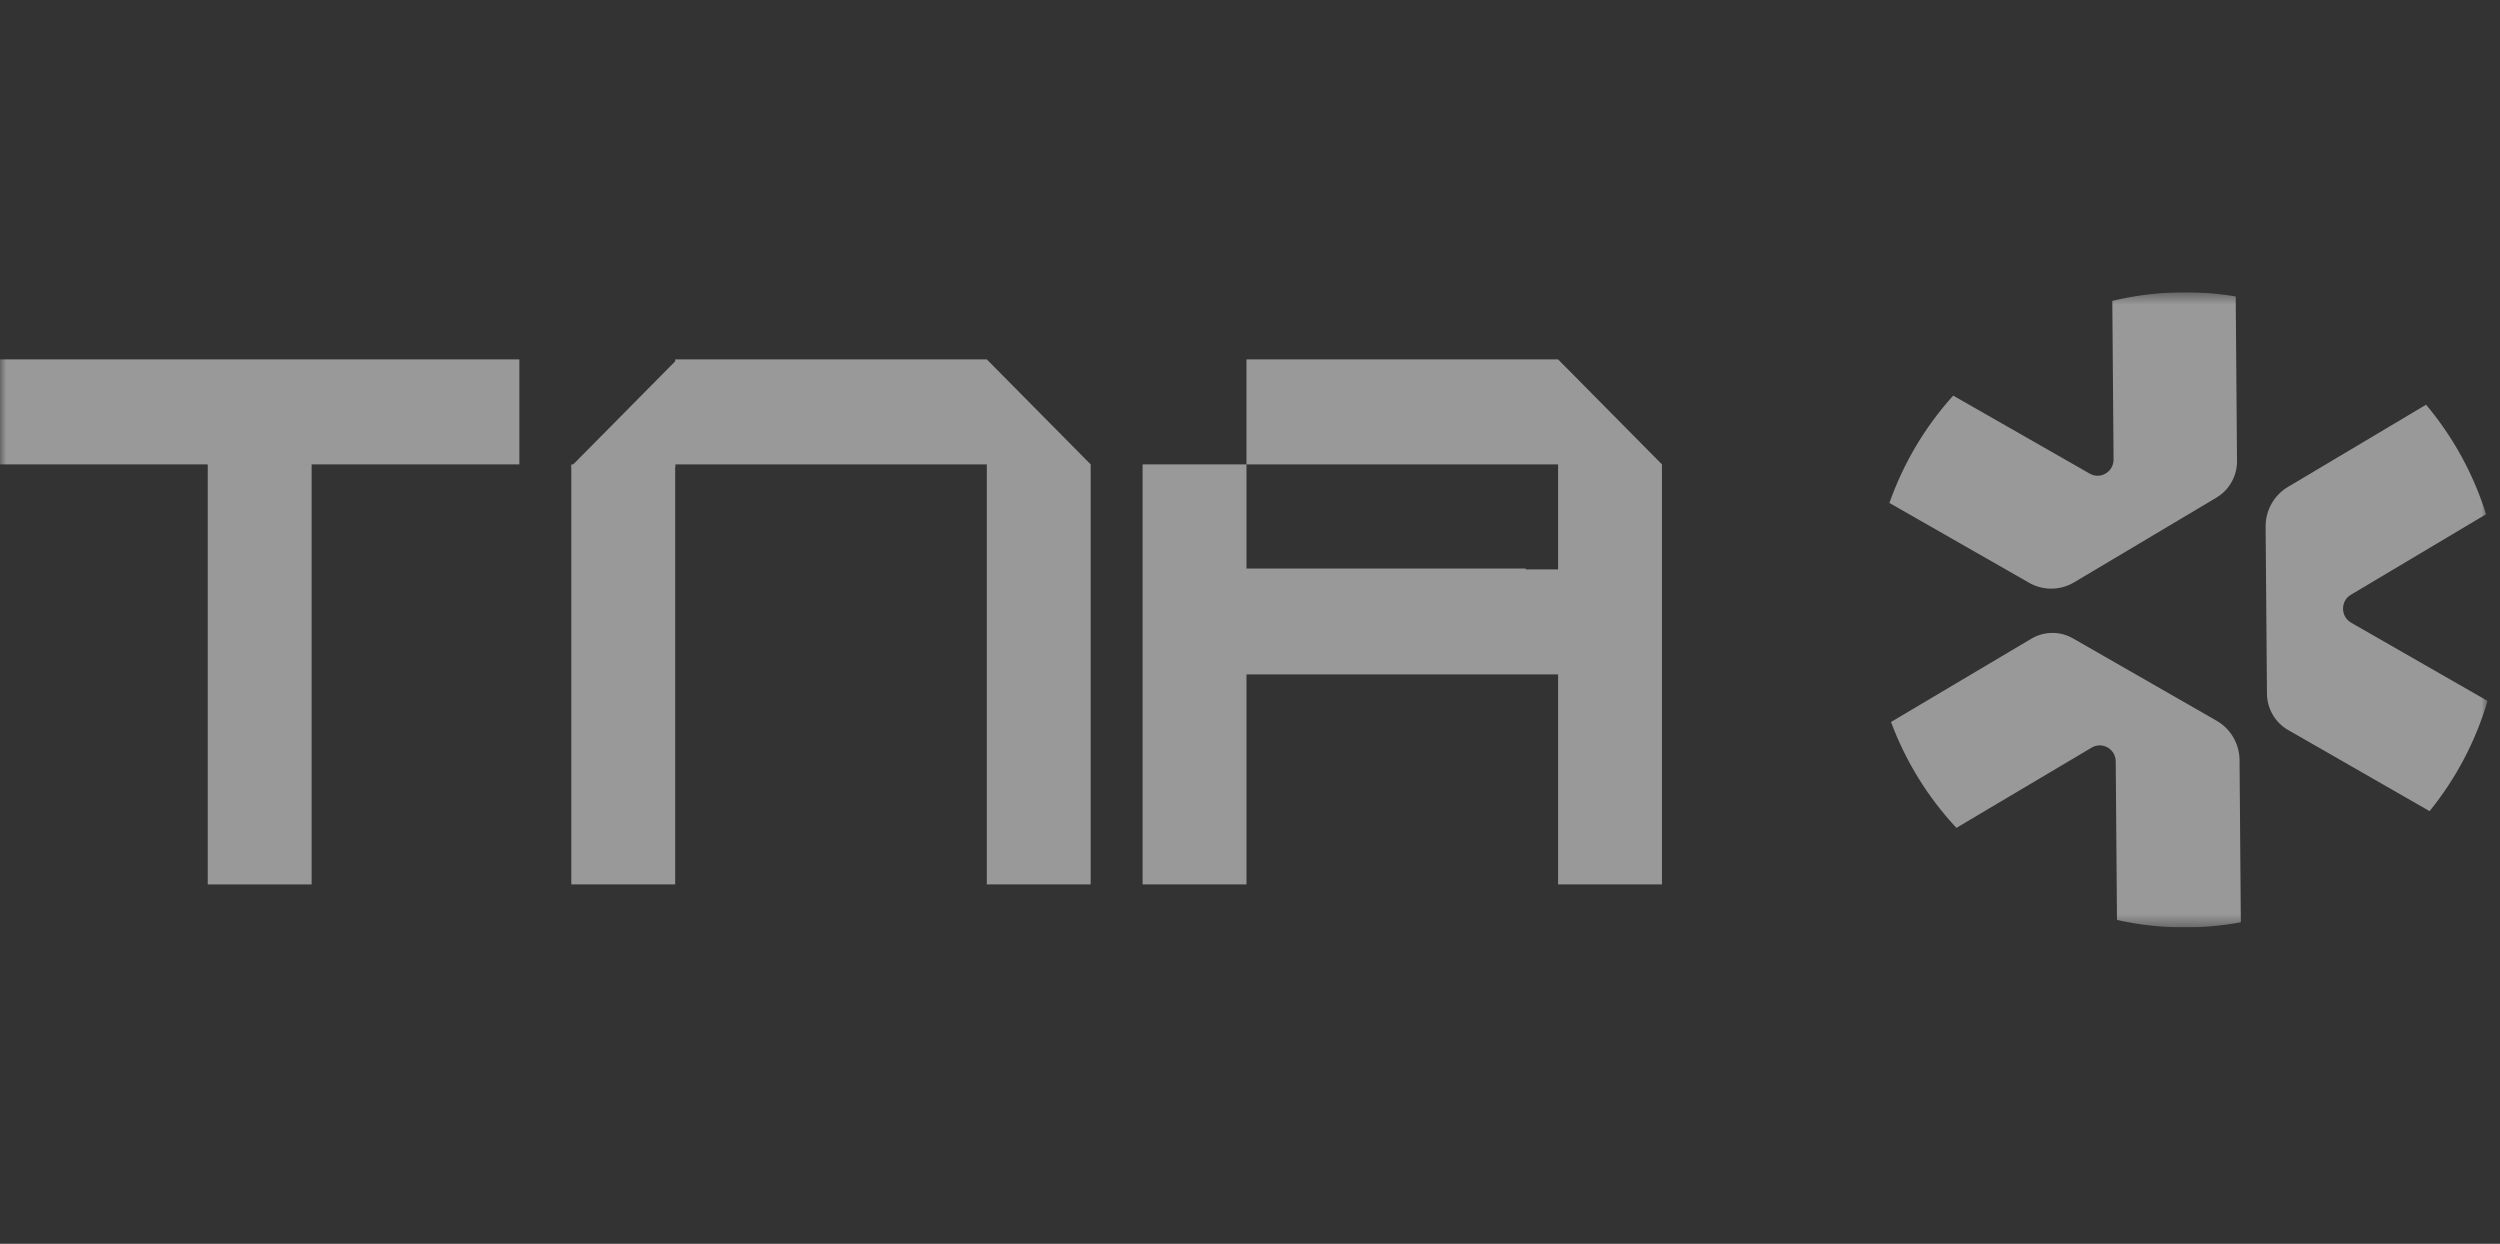
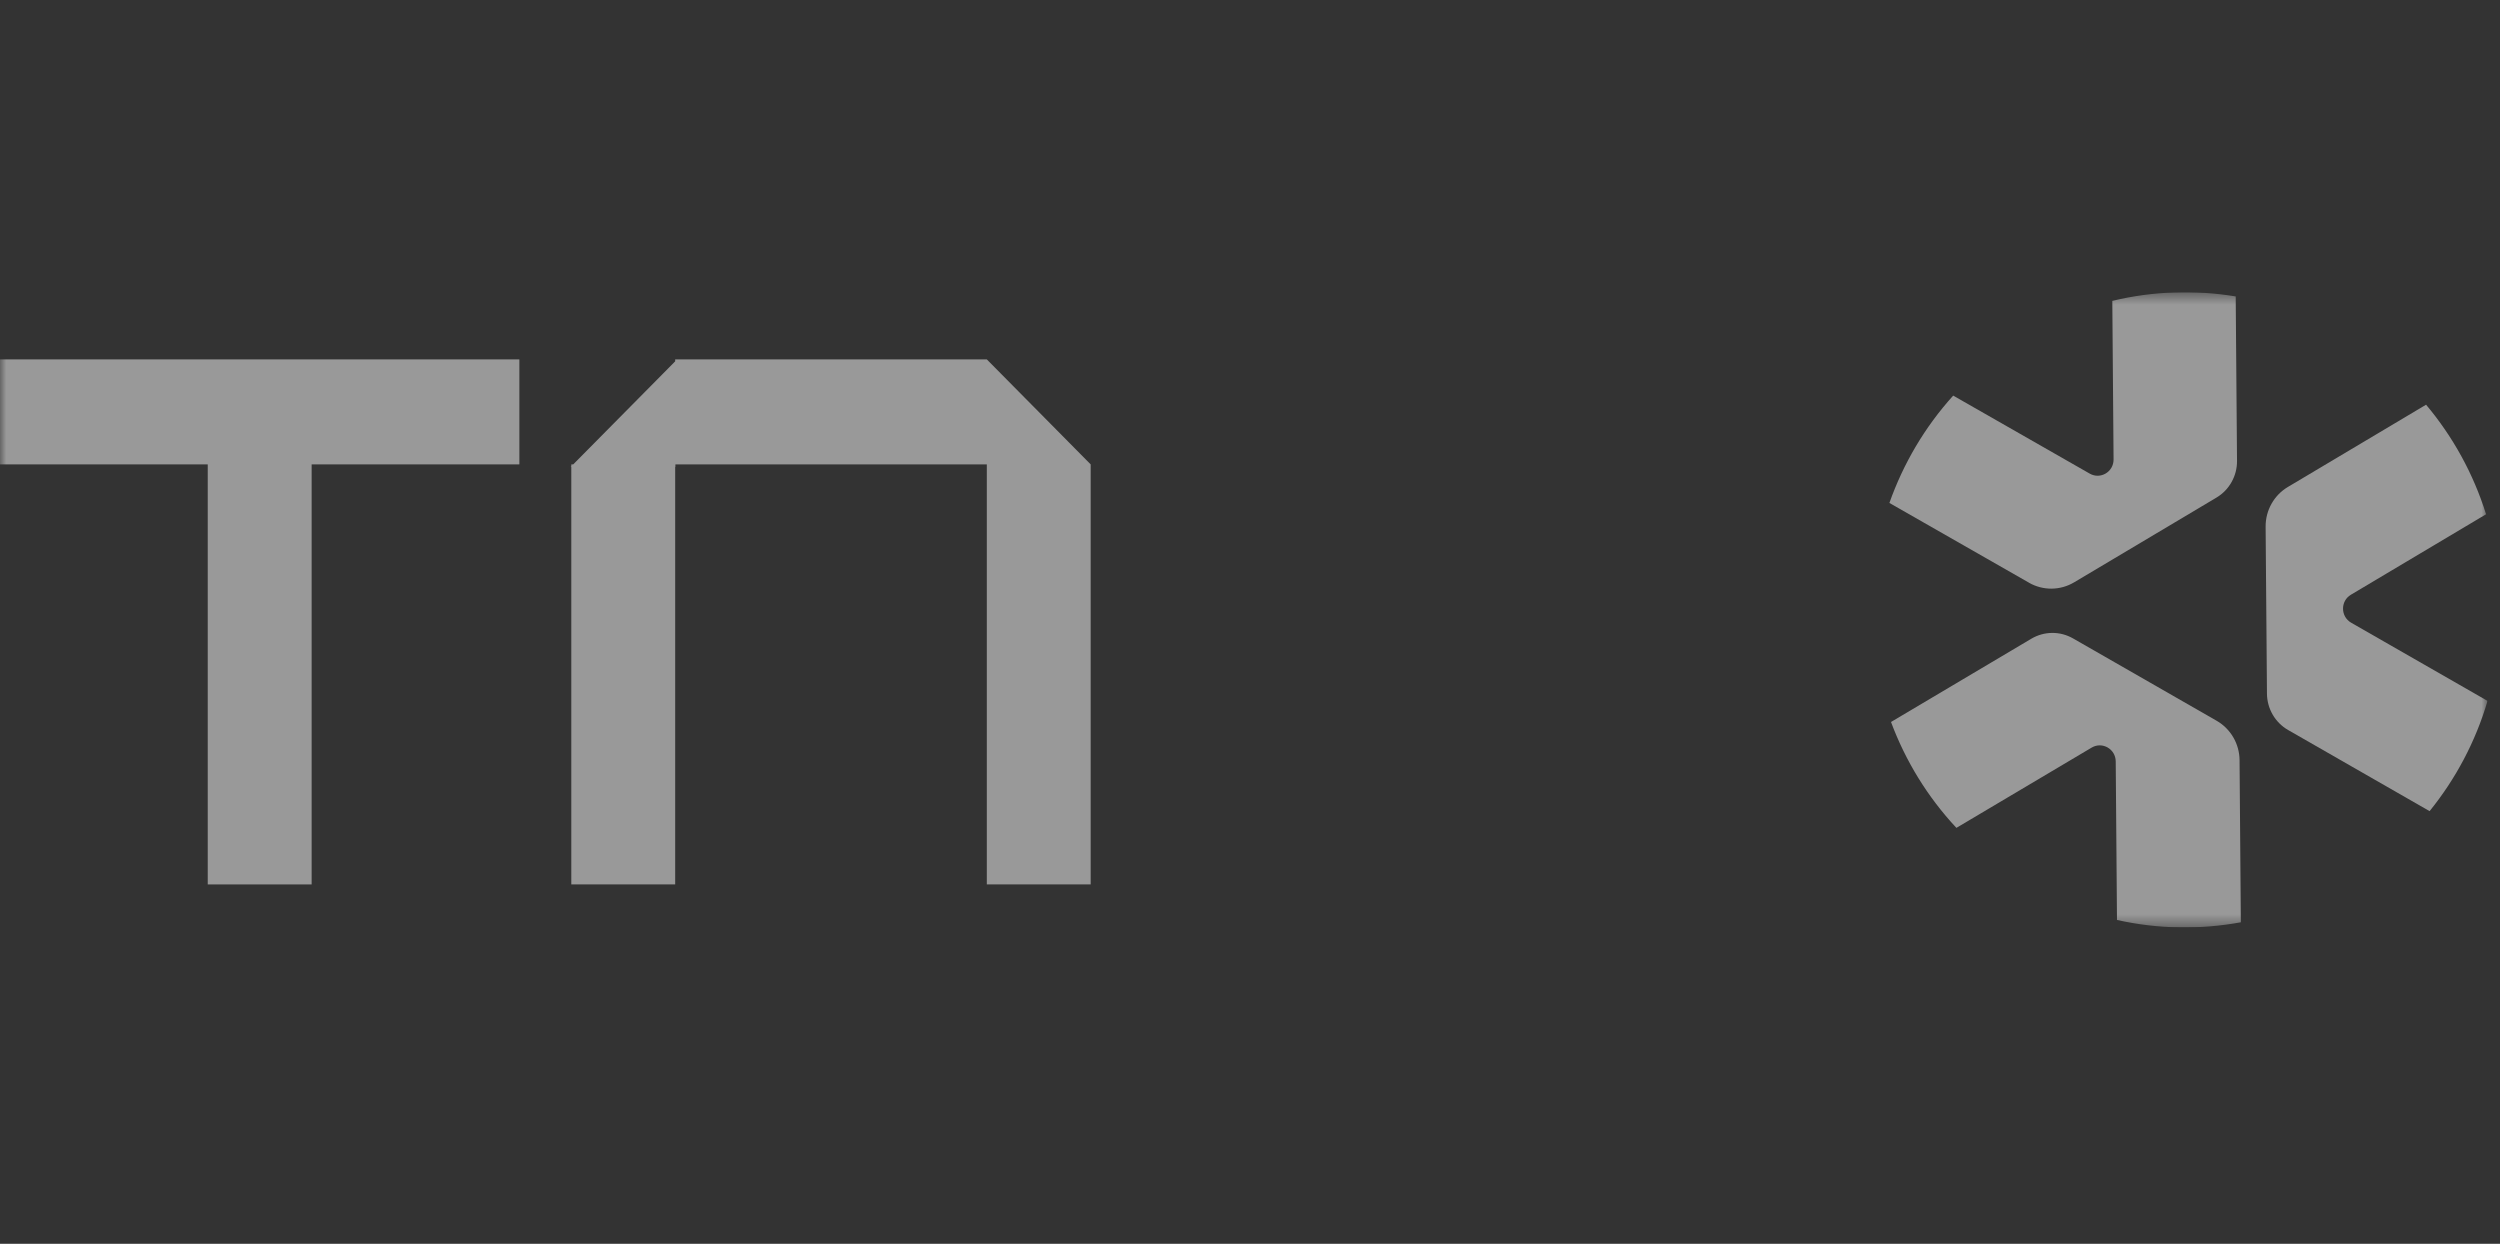
<svg xmlns="http://www.w3.org/2000/svg" width="201" height="100" viewBox="0 0 201 100" fill="none">
  <rect x="0" y="0" width="201" height="100" fill="#333333" stroke="none" />
  <g opacity="0.5" clip-path="url(#clip0_3494_9410)">
    <mask id="mask0_3494_9410" style="mask-type:luminance" maskUnits="userSpaceOnUse" x="0" y="23" width="200" height="52">
      <path d="M200 23.5H0V74.564H200V23.5Z" fill="white" />
    </mask>
    <g mask="url(#mask0_3494_9410)">
      <path d="M183.946 39.152C182.827 39.817 182.146 41.035 182.156 42.347L182.186 46.139L182.233 51.852L182.264 55.768C182.273 56.979 182.921 58.095 183.963 58.692L195.339 65.215C197.432 62.633 199.033 59.631 199.999 56.353L189.03 50.064C188.171 49.57 188.161 48.322 189.012 47.817L199.88 41.346C198.857 38.075 197.199 35.09 195.056 32.538L183.946 39.152Z" fill="white" />
      <path d="M163.129 46.851C164.26 47.497 165.644 47.485 166.761 46.818L169.995 44.894L174.866 41.994L178.203 40.006C179.236 39.392 179.866 38.266 179.856 37.055L179.751 23.834C176.494 23.296 173.121 23.397 169.83 24.19L169.931 36.939C169.939 37.938 168.876 38.571 168.016 38.08L157.037 31.807C154.748 34.34 153.022 37.283 151.908 40.437L163.132 46.849L163.129 46.851Z" fill="white" />
      <path d="M180.06 61.117C180.05 59.806 179.349 58.599 178.22 57.951L174.958 56.08L170.043 53.261L166.673 51.329C165.63 50.73 164.352 50.74 163.317 51.355L152.037 58.047C153.2 61.17 154.97 64.074 157.294 66.56L168.17 60.107C169.022 59.602 170.097 60.218 170.104 61.217L170.206 73.965C173.521 74.708 176.905 74.75 180.163 74.152L180.06 61.117Z" fill="white" />
      <path d="M0 37.337H16.702V71.108H25.055V37.337H33.407H41.757V28.896H0V37.337Z" fill="white" />
      <path d="M54.285 28.896V29.051L46.087 37.337H45.933V37.492L45.885 37.543H45.933V71.108H54.285V37.543H54.302V37.337H79.34V71.108H87.69V37.337L79.34 28.896H54.285Z" fill="white" />
-       <path d="M125.27 28.896H100.217V37.337H125.27V45.78H122.663V45.712H100.217V37.337H91.865V71.108H100.217V54.224H122.663H125.27V71.108H133.622V37.337L125.27 28.896Z" fill="white" />
    </g>
  </g>
  <defs>
    <clipPath id="clip0_3494_9410">
      <rect width="200" height="51.064" fill="white" transform="translate(0 23.5)" />
    </clipPath>
  </defs>
</svg>